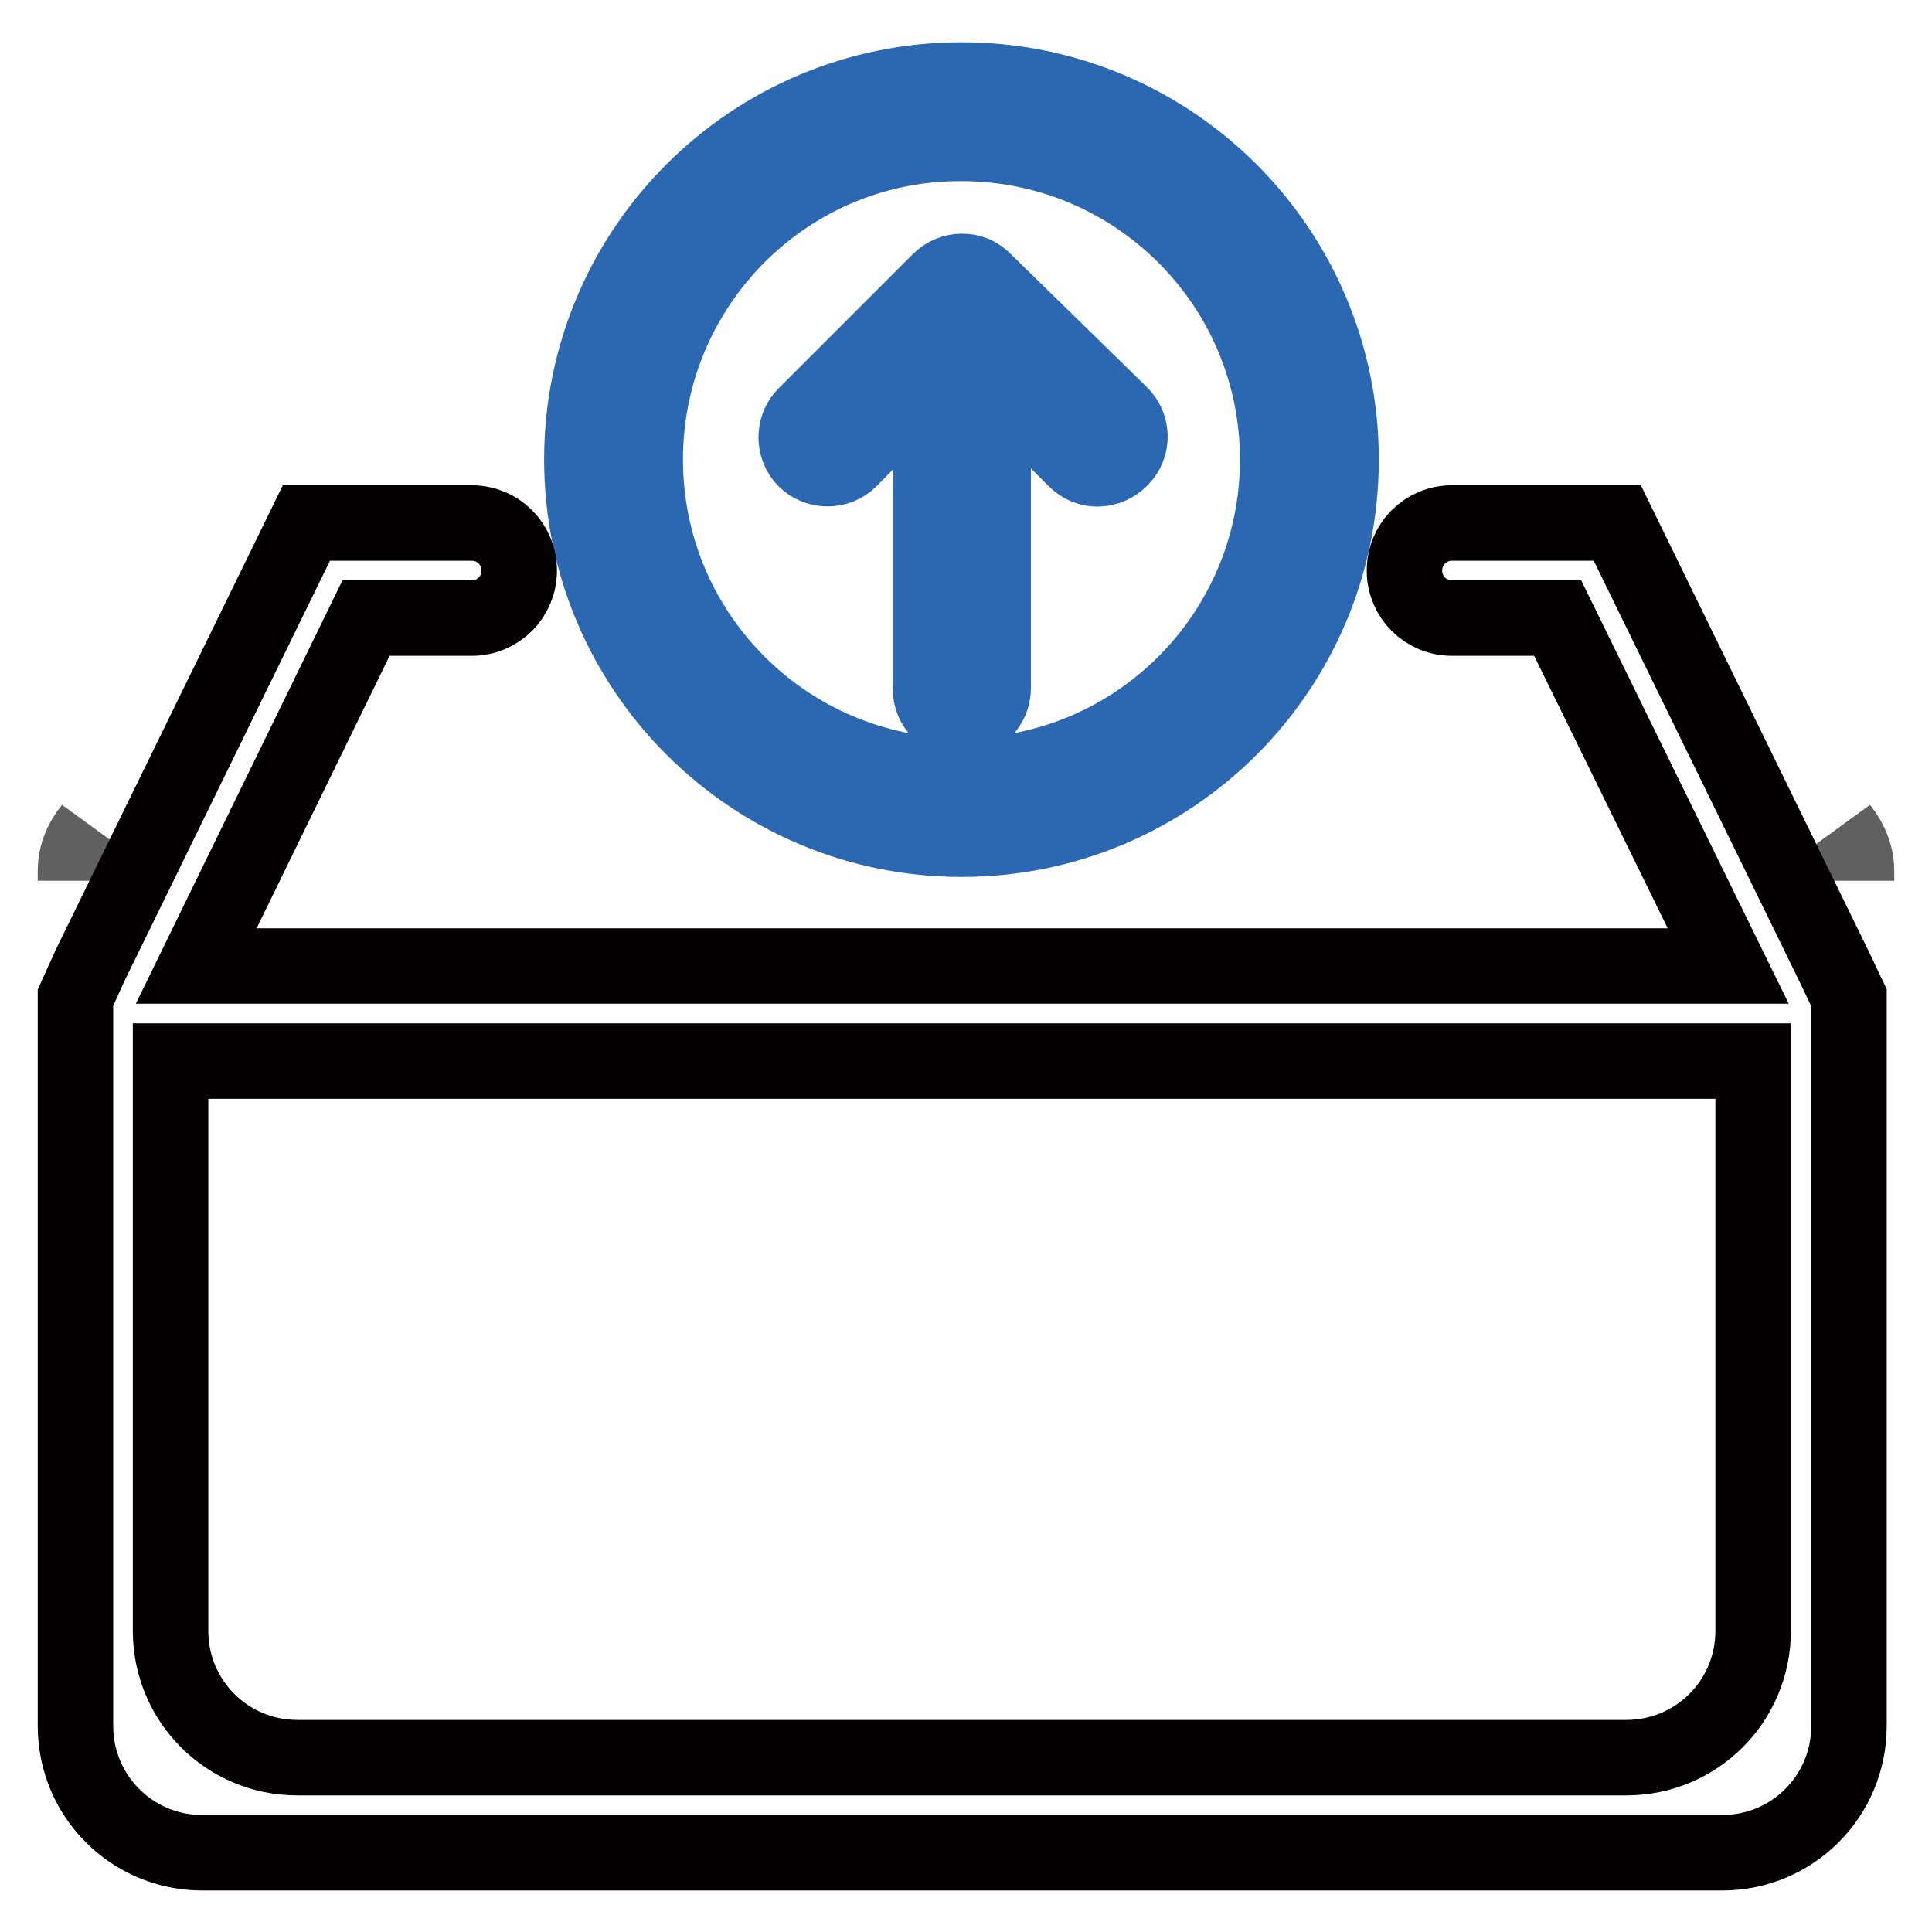
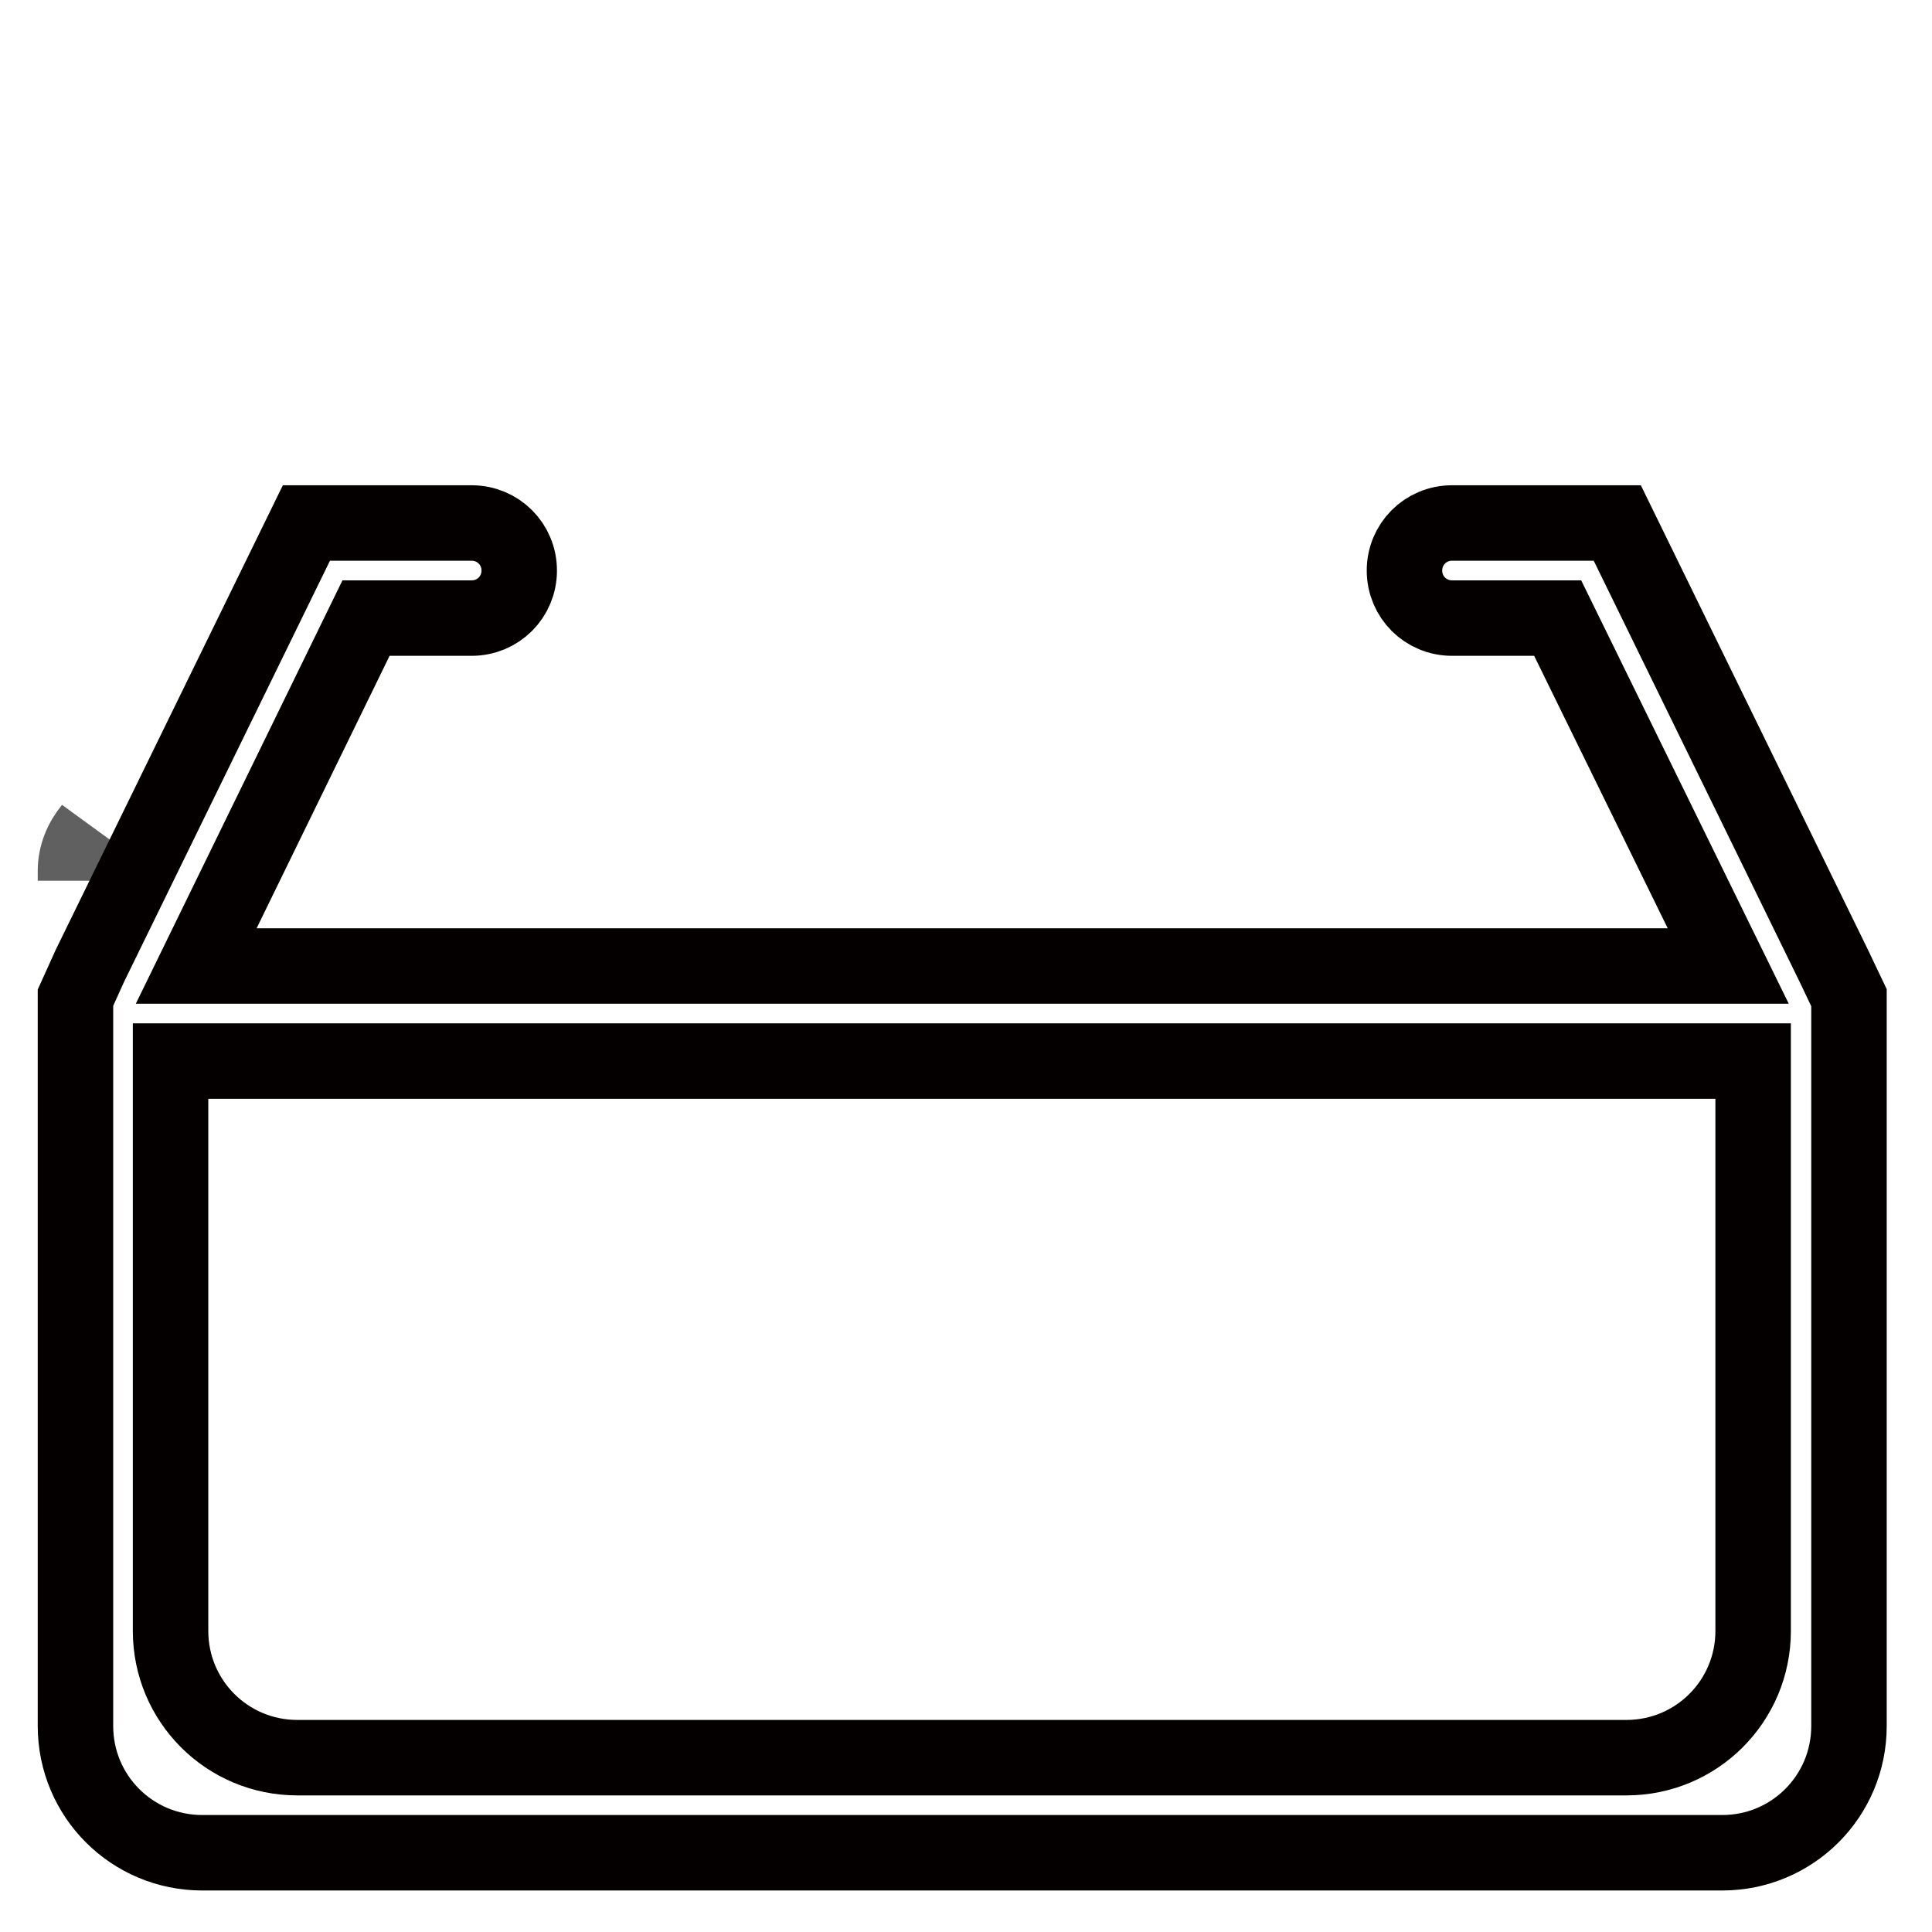
<svg xmlns="http://www.w3.org/2000/svg" version="1.1" x="0px" y="0px" viewBox="0 0 256 256" enable-background="new 0 0 256 256" xml:space="preserve">
  <g>
-     <path stroke-width="10" fill-opacity="0" stroke="#606060" d="M246,115.4v1.3c0-2.5-0.8-4.9-2.1-6.9C245.2,111.4,246,113.4,246,115.4z" />
-     <path stroke-width="10" fill-opacity="0" stroke="#2c68b2" d="M85.5,60.9c0,23.2,18.8,41.9,41.9,41.9c23.2,0,41.9-18.8,41.9-41.9c0-23.2-18.8-41.9-41.9-41.9 C104.3,18.9,85.5,37.7,85.5,60.9z M77.1,60.9c0-27.8,22.5-50.3,50.3-50.3c27.8,0,50.3,22.5,50.3,50.3c0,27.8-22.5,50.3-50.3,50.3 C99.7,111.2,77.1,88.7,77.1,60.9z" />
-     <path stroke-width="10" fill-opacity="0" stroke="#2c68b2" d="M123.3,91.3V50l-10.7,10.9c-1.6,1.6-4.3,1.6-5.9,0c-1.6-1.6-1.6-4.3,0-5.9l17.8-17.8c1.6-1.6,4.3-1.7,5.9,0 c0,0,0,0,0,0l18,17.6c1.7,1.6,1.8,4.3,0.1,6s-4.3,1.8-6,0.1L131.6,50v41.2c0,2.3-1.9,4.2-4.2,4.2C125.1,95.4,123.3,93.6,123.3,91.3 z" />
    <path stroke-width="10" fill-opacity="0" stroke="#606060" d="M10,115.4c0-2.1,0.8-4,2.1-5.6c-1.3,2-2.1,4.4-2.1,6.9V115.4z" />
    <path stroke-width="10" fill-opacity="0" stroke="#040000" d="M243,128l-28.7-58.7h-21.9c-3.5,0-6.3,2.8-6.3,6.3c0,3.5,2.8,6.3,6.3,6.3h14L229,128h-203l22.5-46.1h14 c3.5,0,6.3-2.8,6.3-6.3c0-3.5-2.8-6.3-6.3-6.3H40.6L11.9,128l-1.9,4.2v96.5c0,9.3,7.5,16.8,16.8,16.8h201.4 c9.3,0,16.8-7.5,16.8-16.8v-96.5L243,128z M215.5,232.9H39.4c-9.3,0-16.8-7.5-16.8-16.8v-75.5h209.7v75.5 C232.3,225.4,224.8,232.9,215.5,232.9z" />
  </g>
</svg>